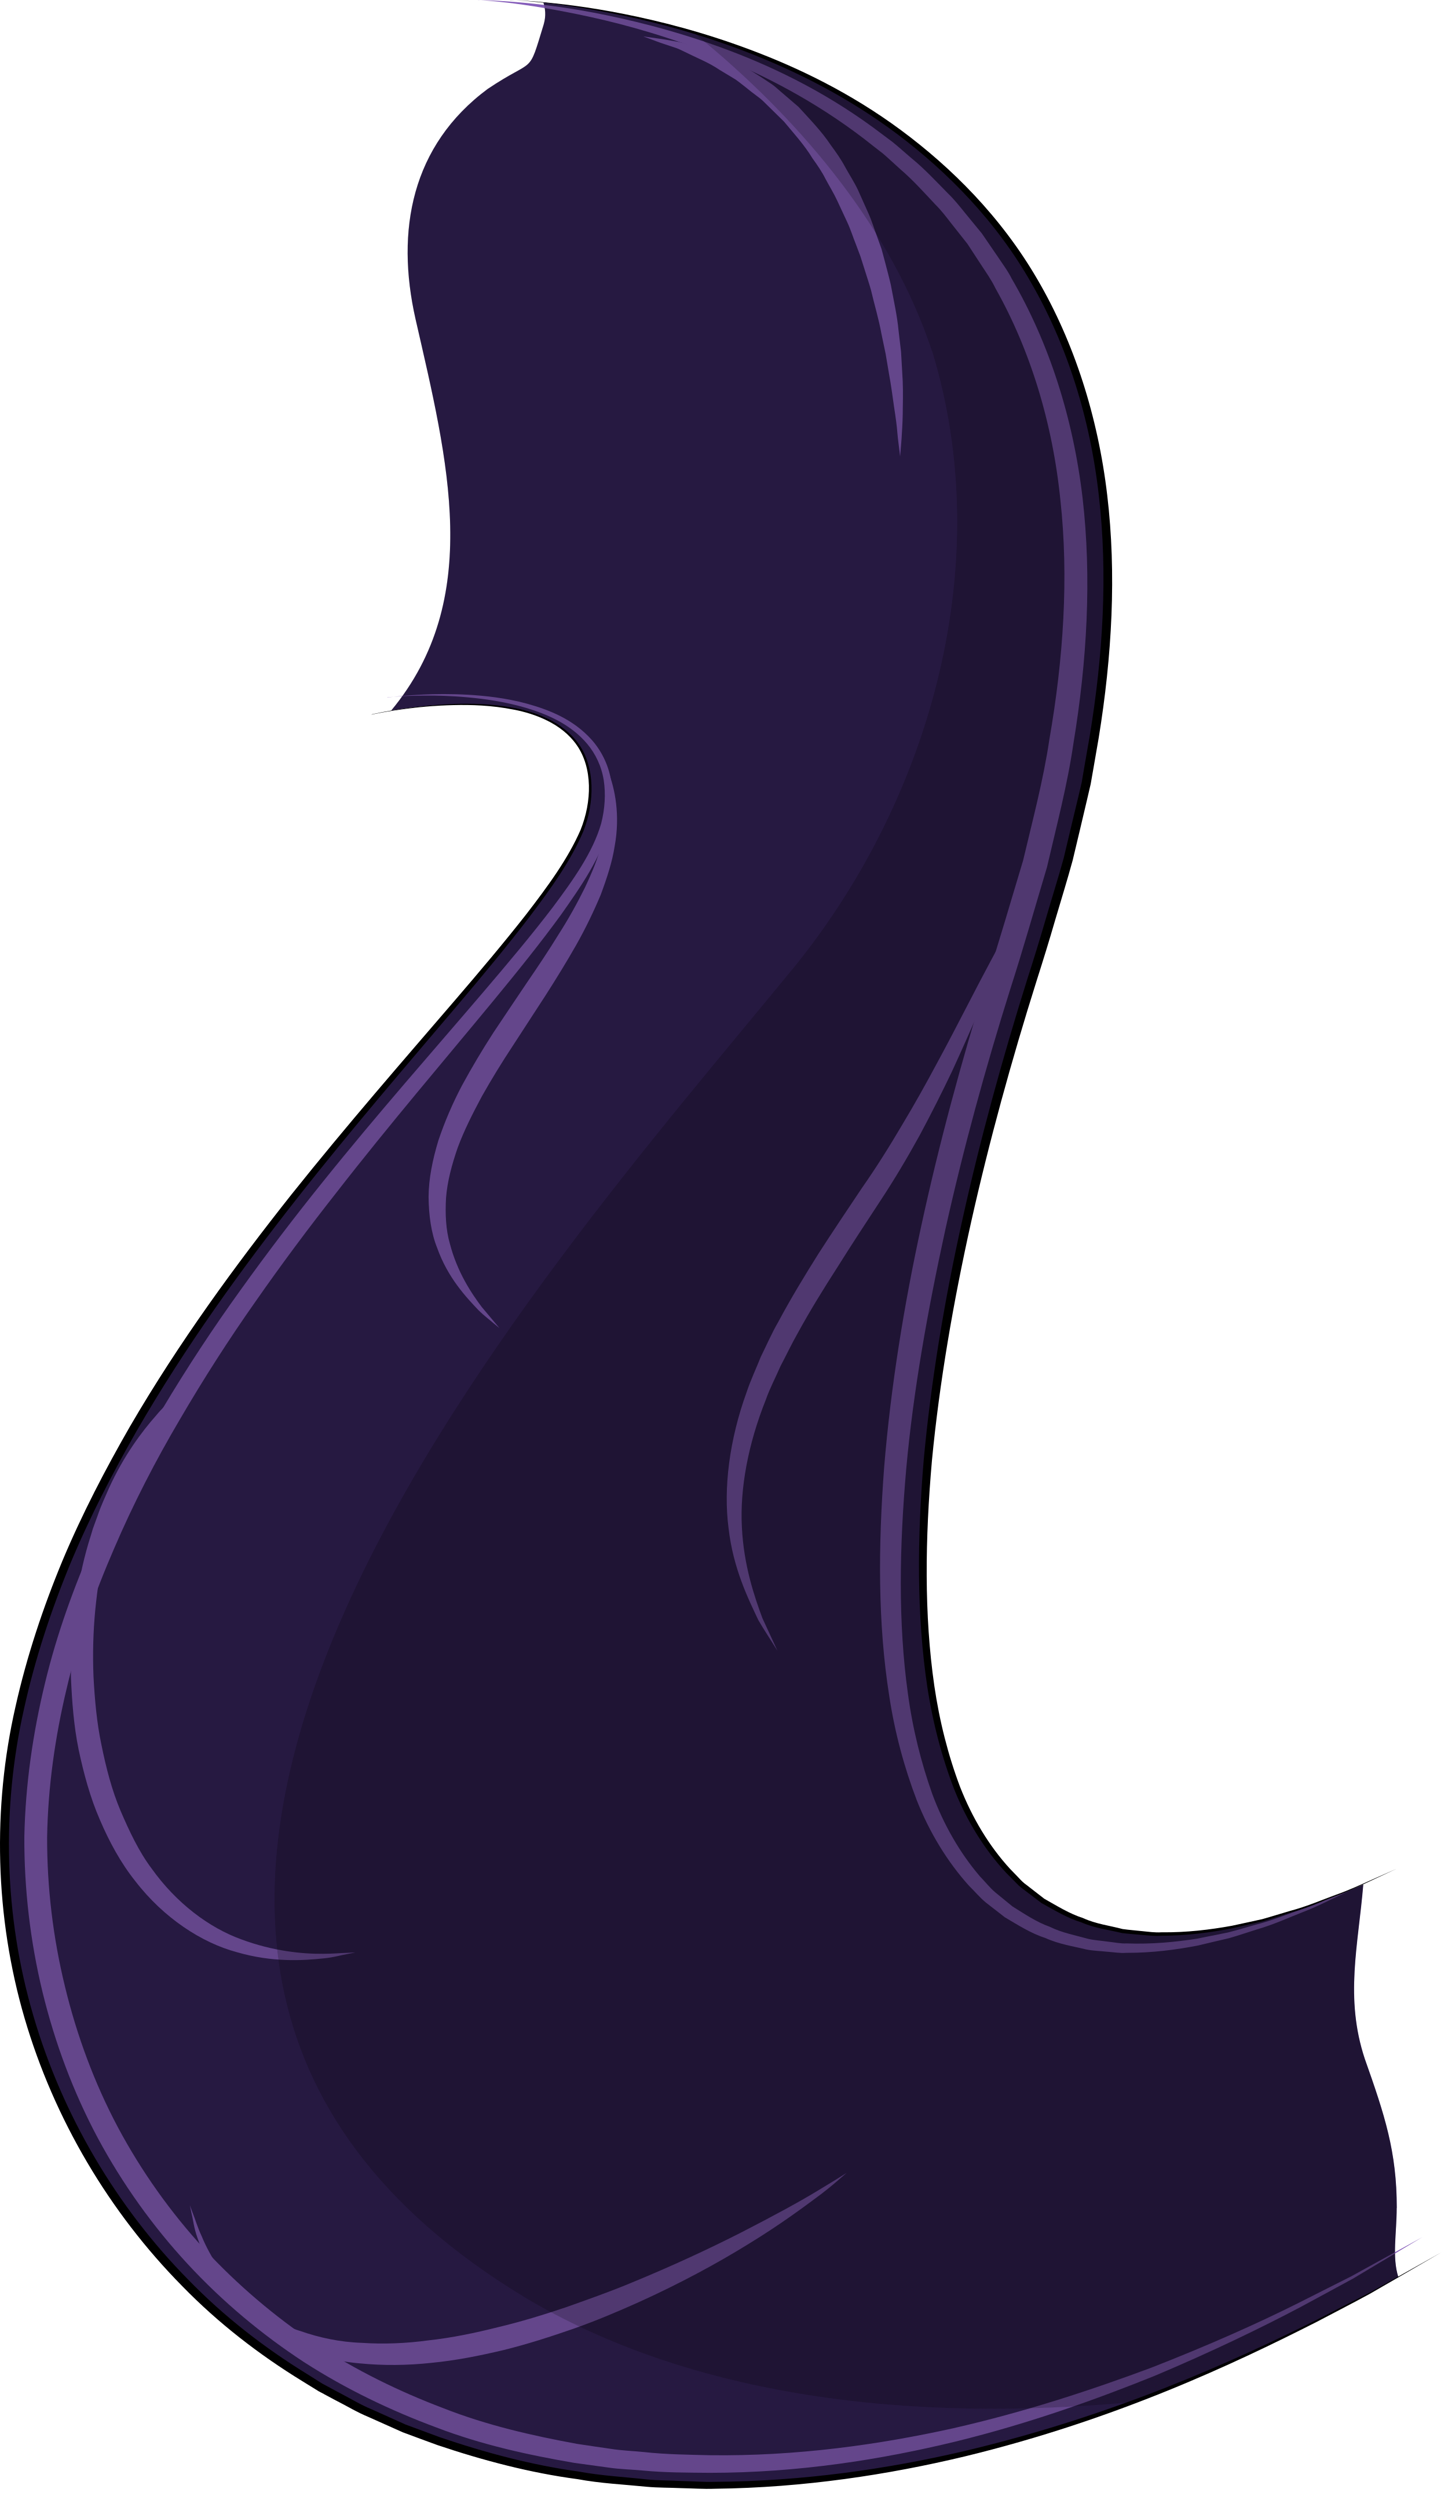
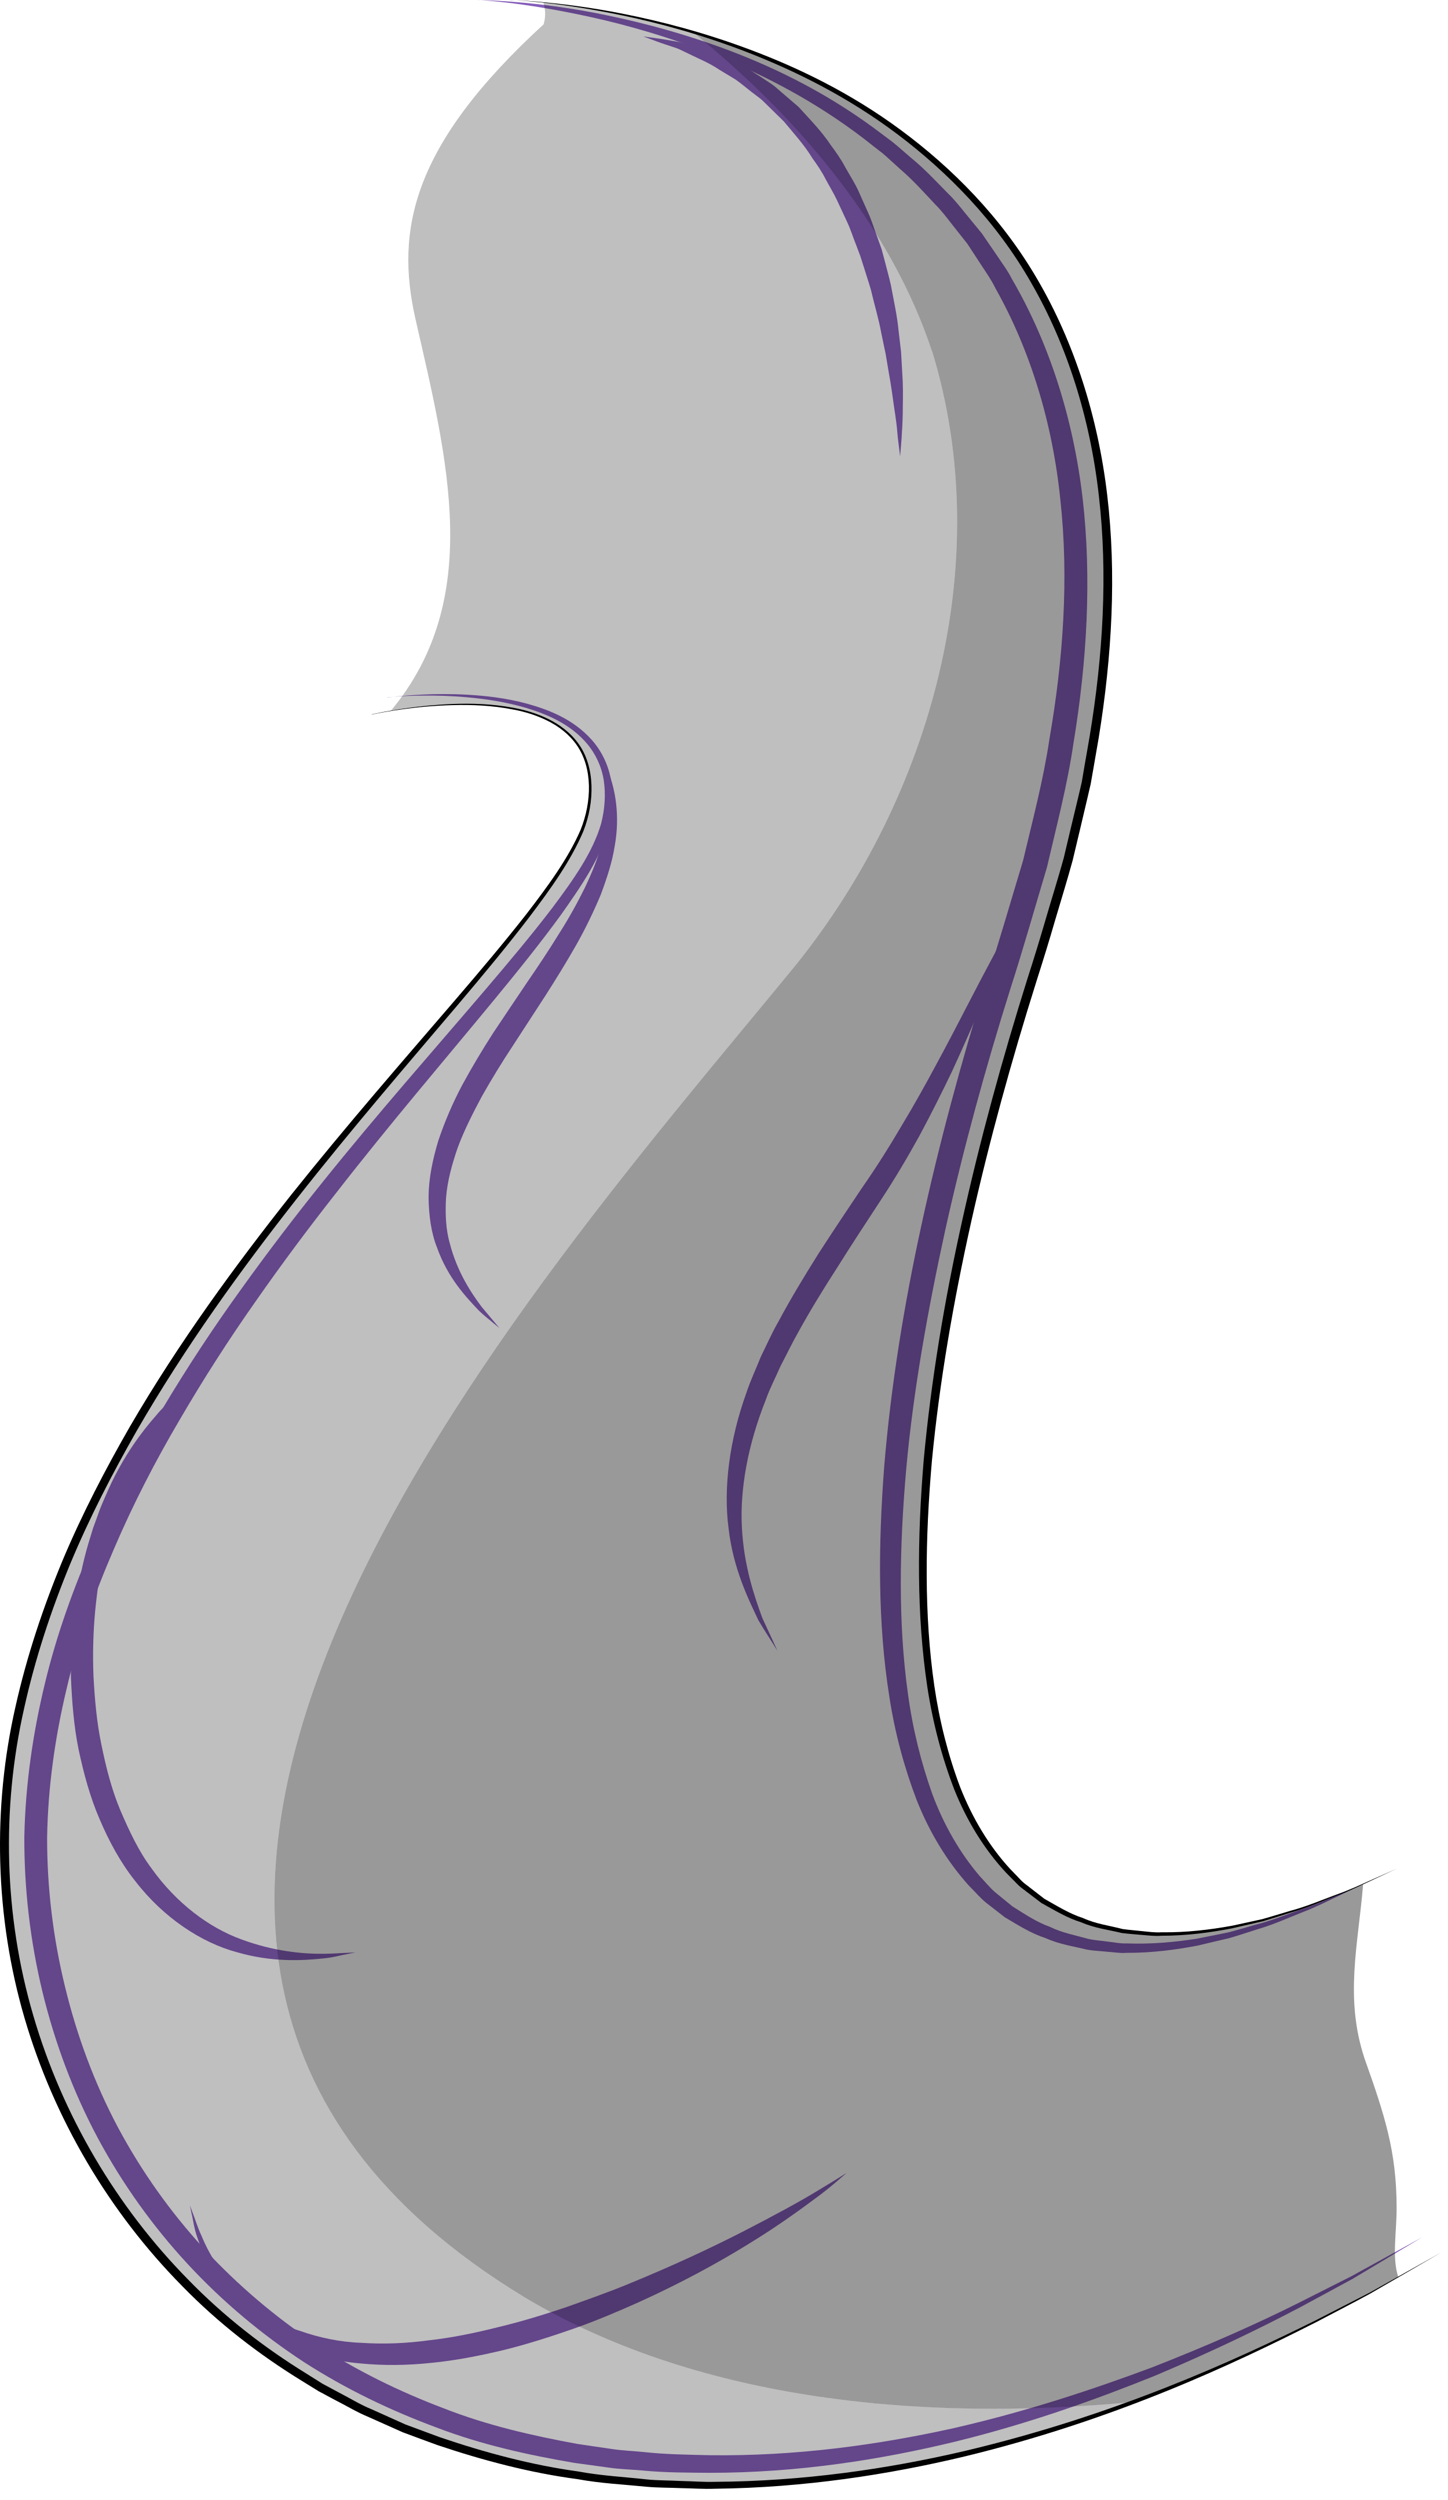
<svg xmlns="http://www.w3.org/2000/svg" fill="none" height="100%" overflow="visible" preserveAspectRatio="none" style="display: block;" viewBox="0 0 124 214" width="100%">
  <g id="neck_R">
-     <path d="M119.608 189.018C119.608 191.19 119.199 193.218 119.751 194.95C52.762 232.905 6.671 204.212 0.863 165.396C-5.613 122.21 47.934 82.595 50.33 69.465C52.308 58.632 38.42 60.023 33.503 60.831C41.422 51.282 38.358 39.435 35.587 27.319C33.868 19.718 35.249 12.457 41.76 7.62C45.876 4.855 45.19 6.587 46.562 2.091C46.785 1.319 46.687 0.718 46.535 0.215C59.523 1.517 112.081 11.111 89.267 81.15C70.979 137.305 75.495 179.514 116.749 161.331C116.321 166.527 115.145 171.015 116.874 176.247C118.584 181.084 119.617 184.19 119.617 189.027L119.608 189.018Z" fill="#332157" id="Vector" />
    <path d="M33.155 59.718C33.155 59.718 34.233 59.557 36.282 59.458C37.306 59.413 38.571 59.395 40.059 59.476C41.547 59.566 43.257 59.736 45.119 60.239C46.954 60.75 49.074 61.54 50.686 63.353C51.479 64.251 52.076 65.417 52.308 66.701C52.539 67.984 52.495 69.348 52.183 70.694C51.461 73.423 49.795 75.828 48.067 78.278C46.295 80.719 44.308 83.178 42.215 85.718C38.028 90.798 33.396 96.201 28.781 102.133C26.456 105.086 24.149 108.173 21.895 111.404C19.624 114.626 17.45 118.009 15.392 121.537C13.317 125.055 11.411 128.743 9.762 132.594C8.097 136.435 6.662 140.446 5.7 144.593C4.712 148.73 4.106 152.993 4.035 157.292C4.026 161.591 4.542 165.89 5.567 170.081C6.582 174.272 8.088 178.338 10.101 182.125C12.123 185.904 14.617 189.404 17.477 192.518C20.345 195.623 23.57 198.352 27.017 200.649C30.483 202.929 34.188 204.733 37.957 206.16C41.716 207.641 45.609 208.52 49.421 209.22C50.383 209.364 51.337 209.507 52.29 209.642C53.243 209.795 54.196 209.822 55.149 209.92C57.047 210.127 58.926 210.145 60.779 210.19C68.209 210.288 75.237 209.292 81.589 207.892C87.94 206.447 93.624 204.544 98.594 202.696C103.538 200.766 107.77 198.872 111.19 197.158C112.892 196.297 114.415 195.534 115.742 194.861C117.043 194.143 118.148 193.532 119.047 193.039C120.838 192.051 121.8 191.522 121.8 191.522C121.8 191.522 120.864 192.078 119.101 193.137C118.219 193.667 117.132 194.313 115.858 195.076C114.549 195.785 113.052 196.602 111.368 197.508C107.983 199.294 103.797 201.322 98.879 203.396C93.926 205.388 88.252 207.443 81.856 209.014C75.469 210.566 68.36 211.697 60.788 211.697C58.9 211.679 56.975 211.688 55.033 211.5C54.062 211.41 53.083 211.392 52.112 211.249C51.132 211.114 50.152 210.979 49.172 210.845C45.252 210.172 41.244 209.301 37.36 207.811C33.467 206.366 29.628 204.535 26.02 202.211C22.43 199.86 19.062 197.05 16.078 193.828C13.094 190.607 10.493 186.972 8.382 183.05C6.279 179.119 4.703 174.892 3.643 170.548C2.591 166.204 2.066 161.717 2.084 157.256C2.173 152.796 2.814 148.38 3.847 144.117C4.872 139.845 6.368 135.753 8.097 131.84C9.816 127.918 11.776 124.175 13.905 120.621C16.025 117.067 18.27 113.666 20.595 110.444C22.911 107.213 25.271 104.125 27.641 101.182C32.371 95.294 37.102 89.954 41.359 84.964C43.489 82.469 45.511 80.064 47.319 77.695C49.092 75.325 50.767 72.974 51.479 70.506C51.8 69.267 51.88 67.975 51.702 66.799C51.515 65.615 51.007 64.547 50.294 63.694C48.851 61.971 46.82 61.136 45.039 60.598C43.221 60.068 41.529 59.835 40.059 59.7C38.589 59.566 37.324 59.539 36.309 59.548C34.269 59.566 33.182 59.7 33.182 59.7L33.155 59.718Z" fill="#855DBA" id="Vector_2" />
    <path d="M40.959 0.009C40.959 0.009 41.858 0.009 43.533 0.126C45.208 0.251 47.666 0.485 50.758 1.068C53.84 1.66 57.572 2.549 61.706 4.048C65.83 5.546 70.373 7.691 74.783 10.922C75.326 11.326 75.879 11.739 76.44 12.161C76.983 12.601 77.5 13.076 78.043 13.534C79.148 14.431 80.137 15.499 81.17 16.549C81.704 17.061 82.168 17.644 82.64 18.228C83.121 18.811 83.602 19.395 84.083 19.987C84.51 20.615 84.947 21.252 85.392 21.898C85.82 22.545 86.301 23.173 86.648 23.873C89.829 29.321 91.904 35.791 92.706 42.621C93.499 49.46 93.089 56.595 91.922 63.658C91.405 67.212 90.479 70.703 89.659 74.239C88.626 77.695 87.628 81.222 86.533 84.623C84.377 91.471 82.479 98.409 80.947 105.301C79.442 112.203 78.212 119.051 77.607 125.737C77.019 132.414 76.903 138.93 77.749 144.988C78.159 148.021 78.88 150.893 79.834 153.577C80.823 156.242 82.212 158.638 83.905 160.622C84.359 161.088 84.76 161.609 85.241 162.013C85.731 162.417 86.221 162.812 86.702 163.207C87.753 163.862 88.769 164.553 89.891 164.948C90.96 165.477 92.118 165.684 93.205 165.989C93.757 166.114 94.318 166.141 94.862 166.222C95.414 166.276 95.948 166.402 96.483 166.375C98.63 166.455 100.652 166.258 102.496 165.971C103.413 165.791 104.295 165.612 105.142 165.441C105.979 165.235 106.763 164.984 107.511 164.777C109.026 164.391 110.317 163.844 111.466 163.458C112.624 163.072 113.569 162.65 114.335 162.318C115.876 161.654 116.704 161.304 116.704 161.304C116.704 161.304 115.894 161.69 114.379 162.426C113.622 162.785 112.696 163.26 111.556 163.7C110.415 164.14 109.141 164.741 107.627 165.181C106.879 165.414 106.095 165.684 105.257 165.926C104.411 166.123 103.52 166.33 102.594 166.554C100.723 166.913 98.674 167.191 96.456 167.182C95.904 167.227 95.343 167.12 94.773 167.084C94.203 167.021 93.615 167.012 93.035 166.895C91.886 166.617 90.666 166.437 89.508 165.908C88.296 165.522 87.192 164.813 86.052 164.14C85.526 163.727 84.992 163.314 84.457 162.901C83.922 162.471 83.486 161.932 82.987 161.447C81.125 159.383 79.593 156.87 78.498 154.097C77.437 151.315 76.627 148.335 76.155 145.221C75.166 139.002 75.201 132.351 75.718 125.566C76.279 118.772 77.393 111.817 78.916 104.843C80.43 97.87 82.328 90.879 84.475 83.968C85.597 80.513 86.577 77.093 87.611 73.674C88.43 70.21 89.348 66.781 89.864 63.299C91.067 56.389 91.53 49.433 90.808 42.819C90.14 36.204 88.225 29.958 85.241 24.672C84.911 23.981 84.475 23.37 84.065 22.742C83.655 22.114 83.246 21.495 82.845 20.875C82.39 20.292 81.936 19.718 81.482 19.152C81.036 18.578 80.6 18.003 80.092 17.501C79.112 16.46 78.177 15.41 77.126 14.512C76.609 14.055 76.119 13.579 75.602 13.139C75.068 12.726 74.533 12.313 74.017 11.901C69.794 8.661 65.403 6.408 61.385 4.793C57.358 3.168 53.688 2.145 50.642 1.472C47.586 0.799 45.154 0.431 43.489 0.233C41.823 0.036 40.923 -1.02492e-05 40.923 -1.02492e-05L40.959 0.009Z" fill="#855DBA" id="Vector_3" />
    <path d="M31.81 61.163C31.81 61.163 32.888 60.894 34.964 60.607C35.997 60.463 37.28 60.328 38.794 60.266C40.308 60.212 42.063 60.239 43.987 60.598C44.95 60.777 45.947 61.065 46.927 61.54C47.898 62.016 48.86 62.707 49.555 63.694C50.259 64.672 50.606 65.938 50.651 67.23C50.695 68.522 50.464 69.869 49.956 71.161C48.878 73.71 47.159 76.088 45.315 78.529C43.453 80.962 41.395 83.439 39.23 85.996C34.892 91.112 30.144 96.605 25.396 102.645C20.657 108.676 15.891 115.245 11.704 122.497C9.629 126.132 7.669 129.91 6.012 133.886C4.373 137.862 3.001 142.008 2.057 146.289C0.124 154.851 0.338 163.996 2.85 172.549C5.344 181.093 10.003 188.964 16.132 195.175C19.178 198.307 22.626 200.981 26.26 203.216L27.614 204.069L29.022 204.823C29.966 205.307 30.866 205.873 31.846 206.268C32.808 206.698 33.761 207.129 34.723 207.56C35.703 207.928 36.683 208.287 37.654 208.646C41.582 209.983 45.546 211.033 49.511 211.581C51.479 211.949 53.457 212.047 55.399 212.263C56.37 212.361 57.341 212.343 58.312 212.397C59.274 212.415 60.236 212.496 61.189 212.469C68.814 212.424 75.994 211.365 82.488 209.857C95.485 206.797 105.694 202.103 112.66 198.648C114.397 197.759 115.938 196.961 117.292 196.27C118.611 195.525 119.733 194.897 120.651 194.385C122.477 193.362 123.448 192.814 123.448 192.814C123.448 192.814 122.486 193.371 120.677 194.421C119.778 194.941 118.655 195.588 117.346 196.35C116.018 197.077 114.468 197.876 112.74 198.783C105.801 202.301 95.637 207.138 82.604 210.297C76.101 211.85 68.886 212.972 61.207 213.061C60.245 213.097 59.283 213.026 58.312 213.008C57.341 212.963 56.361 212.981 55.381 212.891C53.421 212.694 51.426 212.604 49.439 212.236C45.44 211.706 41.422 210.656 37.449 209.319C36.46 208.96 35.471 208.592 34.483 208.224C33.511 207.793 32.541 207.362 31.57 206.923C30.581 206.519 29.663 205.953 28.701 205.469L27.276 204.706L25.895 203.853C22.207 201.592 18.697 198.89 15.606 195.713C9.379 189.413 4.64 181.434 2.101 172.765C-0.437 164.095 -0.651 154.77 1.326 146.11C2.297 141.775 3.696 137.592 5.362 133.581C7.045 129.578 9.032 125.773 11.125 122.129C15.366 114.85 20.185 108.29 24.96 102.259C29.761 96.246 34.545 90.771 38.91 85.691C41.092 83.151 43.168 80.692 45.047 78.296C46.9 75.891 48.638 73.53 49.715 71.053C50.704 68.603 50.74 65.749 49.413 63.82C48.753 62.859 47.836 62.177 46.883 61.702C45.929 61.226 44.941 60.93 43.987 60.75C42.081 60.373 40.335 60.328 38.83 60.364C37.315 60.4 36.041 60.517 34.999 60.652C32.932 60.912 31.846 61.172 31.846 61.172L31.81 61.163Z" fill="black" id="Vector_4" />
    <path d="M43.694 0.009C43.694 0.009 44.584 0.018 46.25 0.162C47.916 0.314 50.357 0.583 53.421 1.194C56.486 1.804 60.173 2.728 64.262 4.263C68.333 5.789 72.832 7.943 77.161 11.147C81.473 14.342 85.722 18.551 88.849 23.936C91.984 29.303 94.024 35.666 94.817 42.388C95.619 49.119 95.227 56.173 94.087 63.173C93.935 64.044 93.784 64.924 93.632 65.803L93.401 67.122L93.098 68.424C92.688 70.165 92.278 71.906 91.86 73.647C91.388 75.379 90.853 77.093 90.345 78.817C89.846 80.549 89.312 82.263 88.769 83.968C86.613 90.807 84.706 97.727 83.165 104.61C81.633 111.494 80.448 118.351 79.807 125.037C79.219 131.723 79.13 138.257 80.012 144.333C80.457 147.366 81.197 150.274 82.212 152.966C83.263 155.65 84.715 158.055 86.506 160.003L87.192 160.712C87.415 160.954 87.637 161.187 87.913 161.376C88.421 161.771 88.929 162.165 89.428 162.551C90.532 163.171 91.584 163.835 92.742 164.203C93.846 164.714 95.031 164.849 96.136 165.145C96.706 165.226 97.267 165.262 97.819 165.325C98.371 165.378 98.915 165.459 99.458 165.423C101.623 165.45 103.636 165.199 105.48 164.867C106.398 164.669 107.28 164.481 108.117 164.292C108.945 164.059 109.729 163.808 110.478 163.592C111.983 163.189 113.266 162.623 114.406 162.21C115.555 161.806 116.482 161.367 117.248 161.026C118.78 160.344 119.591 159.985 119.591 159.985C119.591 159.985 118.78 160.362 117.266 161.071C116.508 161.421 115.582 161.878 114.442 162.3C113.31 162.722 112.037 163.314 110.522 163.736C109.774 163.969 108.99 164.23 108.162 164.472C107.315 164.669 106.442 164.867 105.516 165.082C103.663 165.441 101.632 165.719 99.449 165.719C98.906 165.764 98.354 165.693 97.784 165.648C97.222 165.594 96.652 165.558 96.073 165.486C94.942 165.208 93.739 165.073 92.599 164.571C91.414 164.212 90.328 163.548 89.187 162.919C88.671 162.524 88.145 162.13 87.619 161.726C87.343 161.537 87.112 161.295 86.88 161.053L86.167 160.335C84.314 158.351 82.8 155.901 81.713 153.182C80.662 150.453 79.887 147.51 79.415 144.44C78.489 138.293 78.542 131.714 79.103 124.983C79.727 118.252 80.867 111.359 82.408 104.449C83.94 97.529 85.847 90.591 88.002 83.735C88.555 82.021 89.08 80.306 89.579 78.592C90.078 76.878 90.621 75.173 91.094 73.45C91.503 71.718 91.913 69.985 92.332 68.262L92.635 66.97L92.857 65.659C93.009 64.789 93.16 63.918 93.312 63.048C94.461 56.11 94.871 49.128 94.105 42.478C93.365 35.827 91.379 29.545 88.323 24.241C85.294 18.91 81.125 14.719 76.885 11.515C72.618 8.302 68.182 6.112 64.147 4.532C60.102 2.953 56.432 1.983 53.386 1.337C50.33 0.7 47.898 0.368 46.241 0.197C44.575 0.027 43.685 -1.02492e-05 43.685 -1.02492e-05L43.694 0.009Z" fill="black" id="Vector_5" />
    <path d="M51.016 63.936C51.016 63.936 51.123 64.125 51.319 64.475C51.506 64.834 51.871 65.336 52.094 66.072C52.655 67.49 53.127 69.779 52.637 72.445C52.432 73.782 51.978 75.164 51.444 76.6C50.856 78 50.161 79.454 49.35 80.89C48.539 82.317 47.649 83.762 46.731 85.198C45.805 86.625 44.869 88.07 43.925 89.514C42.981 90.942 42.09 92.395 41.27 93.849C40.486 95.312 39.747 96.766 39.204 98.229C38.696 99.692 38.304 101.146 38.197 102.546C38.117 103.937 38.179 105.283 38.527 106.477C39.15 108.882 40.353 110.695 41.253 111.889C41.734 112.463 42.117 112.921 42.375 113.226C42.633 113.54 42.776 113.702 42.776 113.702C42.776 113.702 42.607 113.567 42.295 113.307C41.992 113.037 41.502 112.687 40.959 112.149C39.925 111.054 38.349 109.403 37.431 106.818C36.923 105.552 36.718 104.045 36.701 102.474C36.709 100.895 37.048 99.27 37.538 97.646C38.072 96.048 38.758 94.451 39.569 92.916C40.398 91.39 41.297 89.882 42.241 88.42C43.203 86.984 44.166 85.539 45.119 84.13C46.081 82.73 46.998 81.356 47.836 79.992C48.7 78.646 49.439 77.3 50.081 76.007C50.695 74.706 51.23 73.441 51.515 72.22C52.174 69.806 52.103 67.643 51.72 66.198C51.586 65.462 51.354 64.915 51.221 64.529C51.087 64.143 51.016 63.936 51.016 63.936Z" fill="#855DBA" id="Vector_6" />
    <path d="M15.348 119.221C15.348 119.221 15.188 119.418 14.893 119.786C14.591 120.154 14.154 120.693 13.664 121.429C12.64 122.856 11.411 125.064 10.377 127.873C10.137 128.582 9.843 129.3 9.638 130.09C9.531 130.475 9.415 130.87 9.299 131.274C9.21 131.678 9.112 132.091 9.014 132.513C8.604 134.173 8.346 135.968 8.159 137.817C7.981 139.675 7.927 141.595 8.008 143.552C8.114 145.499 8.284 147.474 8.693 149.403C9.085 151.333 9.575 153.253 10.324 155.021C11.081 156.781 11.892 158.513 12.987 159.967C15.098 162.928 17.904 165.028 20.657 166.025C23.401 167.048 25.922 167.281 27.668 167.263C28.541 167.263 29.236 167.191 29.708 167.182C30.18 167.155 30.438 167.146 30.438 167.146C30.438 167.146 30.189 167.2 29.726 167.29C29.262 167.362 28.585 167.577 27.695 167.658C25.94 167.846 23.312 168.008 20.292 167.128C17.263 166.321 14.003 164.185 11.58 161.035C10.341 159.482 9.353 157.669 8.542 155.766C7.714 153.864 7.17 151.826 6.734 149.789C6.315 147.734 6.164 145.652 6.074 143.606C6.048 141.559 6.164 139.54 6.413 137.61C6.698 135.681 7.063 133.841 7.571 132.127C7.705 131.705 7.829 131.283 7.954 130.87C8.106 130.466 8.248 130.063 8.391 129.668C8.658 128.878 9.014 128.142 9.317 127.433C10.6 124.606 12.177 122.524 13.361 121.187C13.922 120.495 14.475 120.047 14.822 119.715C15.17 119.392 15.357 119.221 15.357 119.221H15.348Z" fill="#855DBA" id="Vector_7" />
    <path d="M16.256 188.785C16.256 188.785 16.346 189.027 16.515 189.485C16.702 189.933 16.889 190.624 17.272 191.441C17.949 193.093 19.294 195.354 21.566 197.284C22.759 198.163 24.096 199.07 25.735 199.563C27.329 200.12 29.093 200.506 30.964 200.569C32.826 200.694 34.767 200.622 36.727 200.353C38.696 200.138 40.682 199.725 42.642 199.231C44.611 198.765 46.562 198.163 48.459 197.526C50.348 196.853 52.218 196.198 53.982 195.462C57.528 194.008 60.788 192.491 63.532 191.091C66.275 189.682 68.538 188.453 70.079 187.51C70.845 187.035 71.46 186.685 71.87 186.415C72.28 186.155 72.502 186.02 72.502 186.02C72.502 186.02 72.306 186.191 71.941 186.505C71.576 186.828 71.032 187.286 70.311 187.842C68.859 188.928 66.766 190.481 64.102 192.105C61.447 193.748 58.24 195.489 54.686 197.095C52.904 197.894 51.043 198.684 49.101 199.366C47.159 200.039 45.163 200.685 43.123 201.188C41.083 201.672 39.017 202.085 36.941 202.283C34.874 202.507 32.808 202.525 30.812 202.328C28.817 202.157 26.911 201.646 25.191 200.954C24.773 200.757 24.354 200.569 23.944 200.38C23.561 200.147 23.178 199.913 22.804 199.68C22.421 199.465 22.082 199.204 21.762 198.926C21.432 198.657 21.111 198.406 20.808 198.136C20.532 197.84 20.265 197.544 20.007 197.266C19.748 196.979 19.481 196.709 19.294 196.395C19.089 196.09 18.884 195.794 18.697 195.507C18.599 195.363 18.51 195.22 18.412 195.085C18.341 194.932 18.261 194.789 18.189 194.645C17.913 194.062 17.61 193.532 17.415 193.012C17.227 192.491 17.058 192.007 16.907 191.576C16.595 190.714 16.533 189.978 16.408 189.512C16.31 189.036 16.256 188.776 16.256 188.776V188.785Z" fill="#855DBA" id="Vector_8" />
    <path d="M55.132 3.123C55.132 3.123 55.31 3.15 55.639 3.195C55.969 3.249 56.468 3.303 57.082 3.41C57.394 3.464 57.742 3.527 58.116 3.59C58.49 3.671 58.882 3.805 59.309 3.922C60.156 4.182 61.145 4.416 62.124 4.936C62.623 5.169 63.14 5.421 63.683 5.672C64.2 5.968 64.708 6.318 65.251 6.65C65.518 6.83 65.786 7 66.062 7.189C66.338 7.368 66.57 7.602 66.828 7.817C67.336 8.257 67.861 8.697 68.387 9.154C69.322 10.186 70.347 11.219 71.157 12.439C71.594 13.031 72.021 13.633 72.369 14.288C72.725 14.934 73.135 15.562 73.456 16.226C73.758 16.899 74.061 17.582 74.364 18.255C74.667 18.928 74.872 19.628 75.13 20.31C75.255 20.651 75.371 20.992 75.496 21.333C75.585 21.683 75.683 22.024 75.772 22.365C75.95 23.056 76.137 23.729 76.288 24.393C76.538 25.749 76.832 27.041 76.948 28.297C77.019 28.917 77.09 29.527 77.161 30.11C77.197 30.703 77.224 31.268 77.259 31.816C77.339 32.902 77.331 33.907 77.313 34.795C77.313 35.684 77.277 36.447 77.233 37.084C77.206 37.721 77.144 38.215 77.126 38.547C77.099 38.888 77.081 39.067 77.081 39.067C77.081 39.067 77.054 38.888 77.019 38.547C76.983 38.206 76.903 37.712 76.85 37.093C76.805 36.465 76.698 35.711 76.564 34.84C76.44 33.97 76.315 33 76.119 31.941C76.03 31.412 75.941 30.864 75.843 30.299C75.727 29.733 75.602 29.15 75.478 28.558C75.264 27.355 74.89 26.126 74.587 24.833C74.409 24.196 74.186 23.559 73.99 22.913C73.892 22.59 73.785 22.266 73.678 21.934L73.313 20.965C73.055 20.328 72.85 19.655 72.556 19.026C72.262 18.398 71.968 17.761 71.674 17.133C71.38 16.505 71.006 15.912 70.685 15.302C70.373 14.683 69.981 14.117 69.581 13.561C68.868 12.385 67.959 11.407 67.131 10.402C66.668 9.944 66.213 9.504 65.768 9.065C65.536 8.849 65.331 8.616 65.091 8.427C64.85 8.239 64.61 8.059 64.369 7.88C63.897 7.512 63.452 7.135 62.997 6.812C62.516 6.525 62.044 6.237 61.599 5.968C60.726 5.376 59.826 5.026 59.051 4.64C58.659 4.46 58.303 4.263 57.955 4.128C57.599 4.012 57.278 3.904 56.984 3.805C56.396 3.617 55.933 3.428 55.612 3.312C55.292 3.195 55.123 3.132 55.123 3.132L55.132 3.123Z" fill="#855DBA" id="Vector_9" />
    <path d="M88.056 76.375C88.056 76.375 87.949 76.636 87.753 77.12C87.548 77.605 87.254 78.323 86.88 79.229C86.105 81.033 85.09 83.654 83.744 86.759C83.067 88.303 82.328 89.981 81.517 91.74C80.68 93.49 79.762 95.321 78.756 97.197C77.731 99.055 76.609 100.957 75.38 102.815C74.168 104.664 72.939 106.531 71.754 108.424C70.543 110.3 69.376 112.194 68.333 114.096C67.79 115.048 67.336 116.017 66.837 116.959C66.418 117.929 65.919 118.862 65.581 119.831C64.057 123.646 63.354 127.46 63.532 130.745C63.692 134.038 64.61 136.695 65.287 138.526C65.697 139.414 66.017 140.114 66.24 140.59C66.463 141.075 66.578 141.326 66.578 141.326C66.578 141.326 66.427 141.093 66.151 140.644C65.875 140.195 65.438 139.549 64.939 138.696C64.102 136.919 62.792 134.317 62.392 130.843C61.937 127.397 62.463 123.251 63.933 119.194C64.271 118.171 64.743 117.184 65.153 116.152C65.643 115.164 66.088 114.132 66.65 113.163C67.71 111.18 68.886 109.241 70.088 107.329C71.309 105.436 72.565 103.56 73.794 101.729C75.05 99.934 76.19 98.112 77.25 96.308C78.328 94.522 79.308 92.754 80.217 91.058C81.134 89.371 81.972 87.755 82.747 86.257C84.288 83.259 85.633 80.791 86.559 79.059C87.022 78.188 87.423 77.524 87.682 77.067C87.949 76.609 88.083 76.367 88.083 76.367L88.056 76.375Z" fill="#855DBA" id="Vector_10" />
-     <path d="M44.843 196.62C-5.23 166.213 45.529 110.237 68.164 82.595C79.825 68.083 85.312 48.042 79.825 30.075C76.395 19.709 68.85 10.725 60.619 3.814C60.2 3.428 59.764 3.069 59.318 2.737C53.982 1.158 49.332 0.494 46.526 0.206C46.678 0.718 46.776 1.31 46.553 2.082C45.181 6.579 45.867 4.846 41.752 7.611C35.24 12.448 33.859 19.709 35.578 27.31C38.349 39.426 41.413 51.273 33.494 60.822C38.42 60.023 52.299 58.623 50.321 69.456C47.925 82.586 -5.622 122.201 0.854 165.387C5.976 199.653 42.509 226.021 97.098 205.612C78.025 207.407 59.238 205.262 44.834 196.611L44.843 196.62Z" fill="black" id="Vector_11" opacity="0.25" />
+     <path d="M44.843 196.62C-5.23 166.213 45.529 110.237 68.164 82.595C79.825 68.083 85.312 48.042 79.825 30.075C76.395 19.709 68.85 10.725 60.619 3.814C60.2 3.428 59.764 3.069 59.318 2.737C53.982 1.158 49.332 0.494 46.526 0.206C46.678 0.718 46.776 1.31 46.553 2.082C35.24 12.448 33.859 19.709 35.578 27.31C38.349 39.426 41.413 51.273 33.494 60.822C38.42 60.023 52.299 58.623 50.321 69.456C47.925 82.586 -5.622 122.201 0.854 165.387C5.976 199.653 42.509 226.021 97.098 205.612C78.025 207.407 59.238 205.262 44.834 196.611L44.843 196.62Z" fill="black" id="Vector_11" opacity="0.25" />
    <path d="M79.825 30.075C85.312 48.042 79.825 68.083 68.164 82.595C45.529 110.237 -5.23 166.213 44.843 196.62C59.247 205.262 78.034 207.416 97.106 205.621C104.349 202.92 111.903 199.393 119.742 194.95C119.19 193.227 119.6 191.19 119.6 189.018C119.6 184.181 118.575 181.075 116.856 176.238C115.128 171.015 116.304 166.518 116.731 161.322C75.478 179.514 70.97 137.305 89.25 81.141C107.137 26.215 78.694 8.463 59.309 2.728C59.755 3.069 60.182 3.428 60.61 3.805C68.841 10.716 76.386 19.7 79.816 30.066L79.825 30.075Z" fill="black" id="Vector_12" opacity="0.4" />
  </g>
</svg>